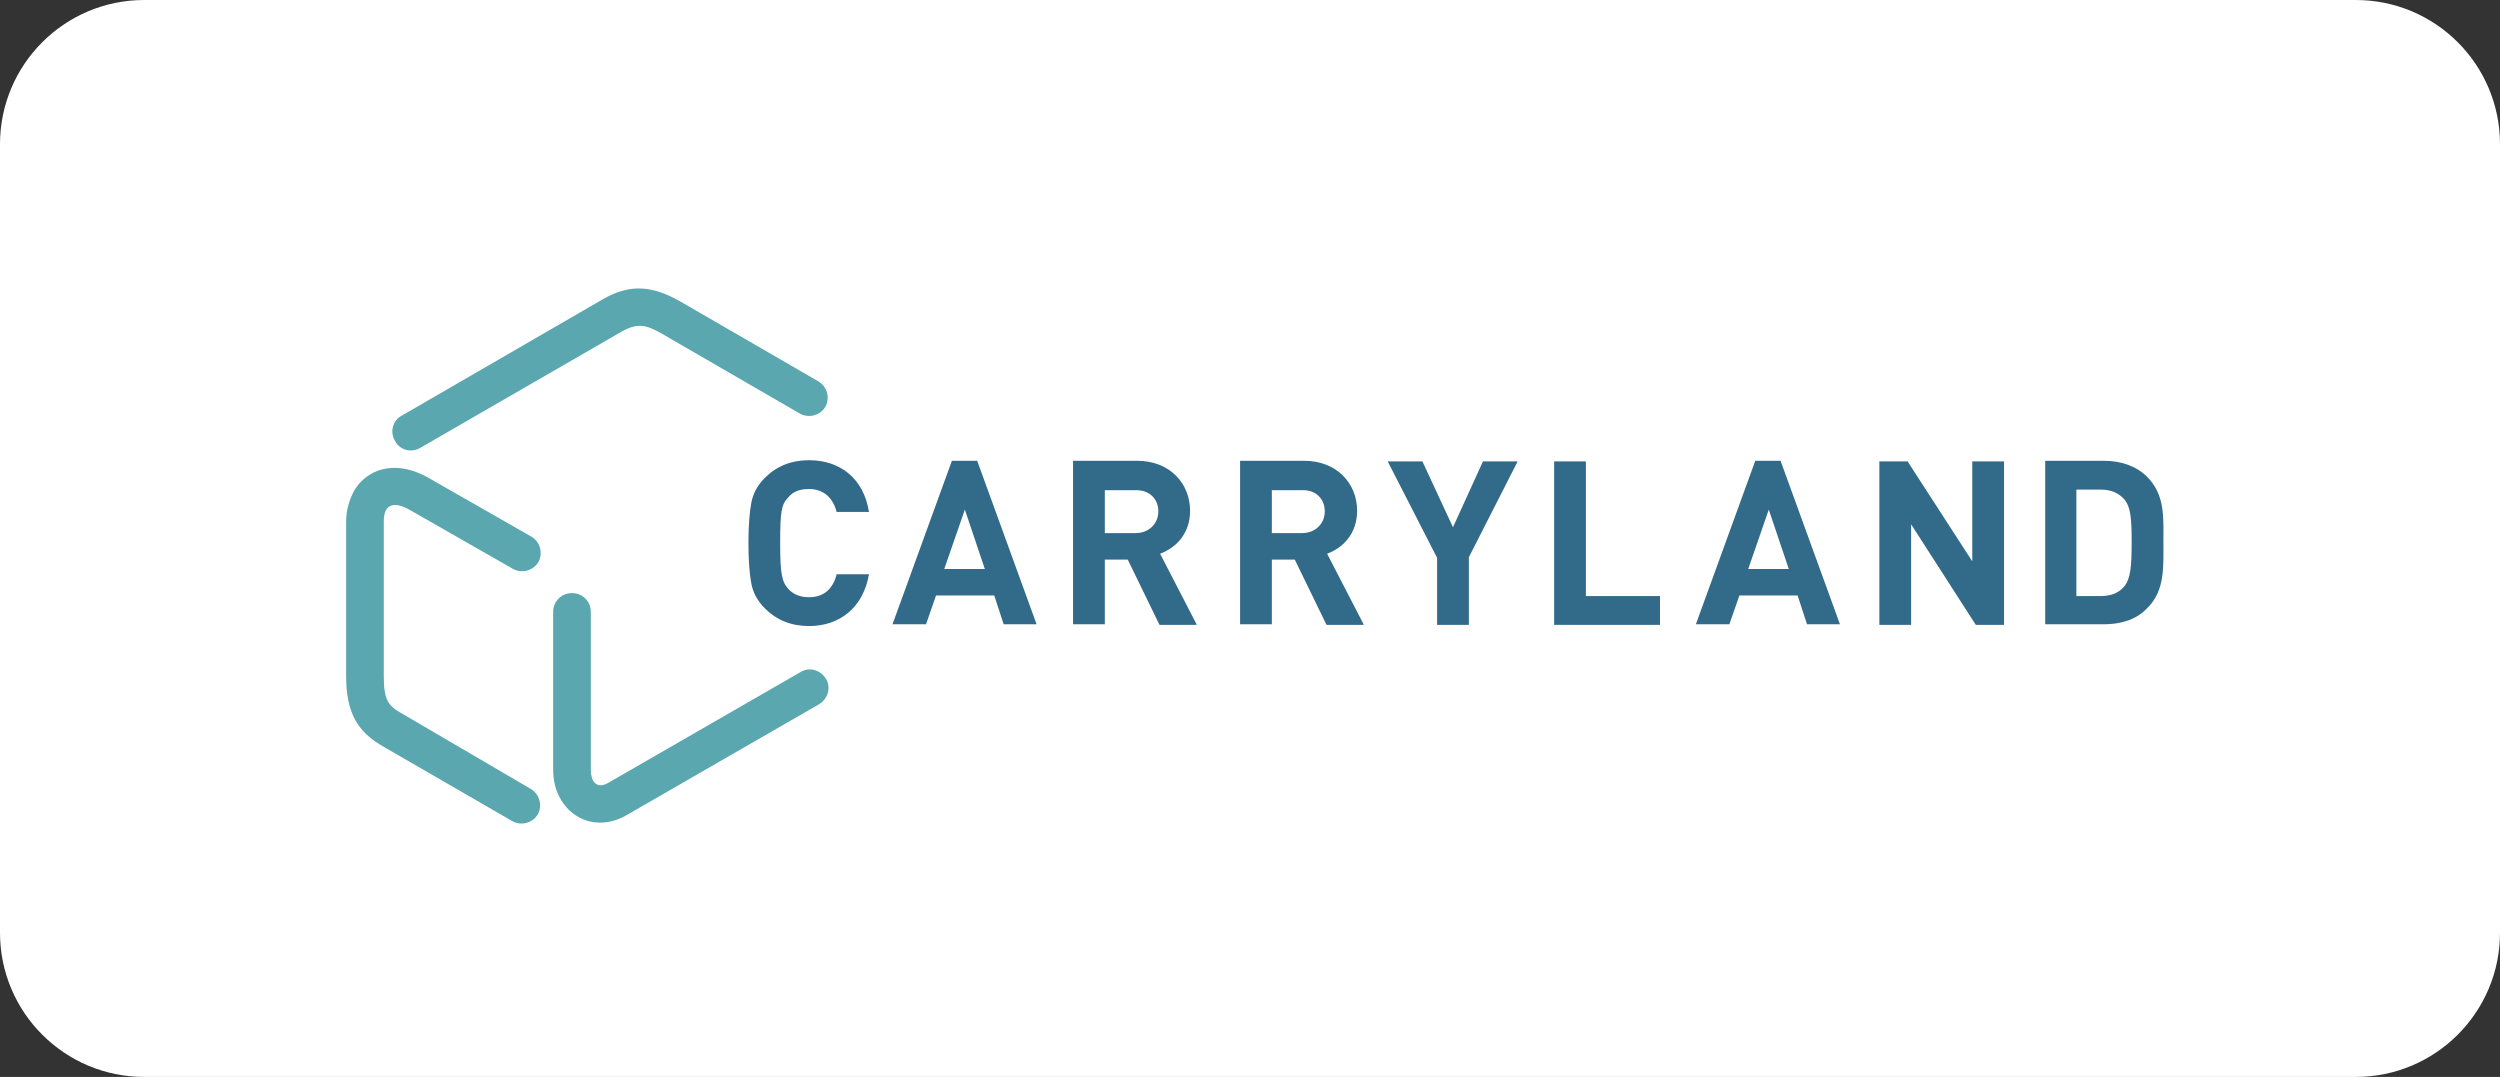
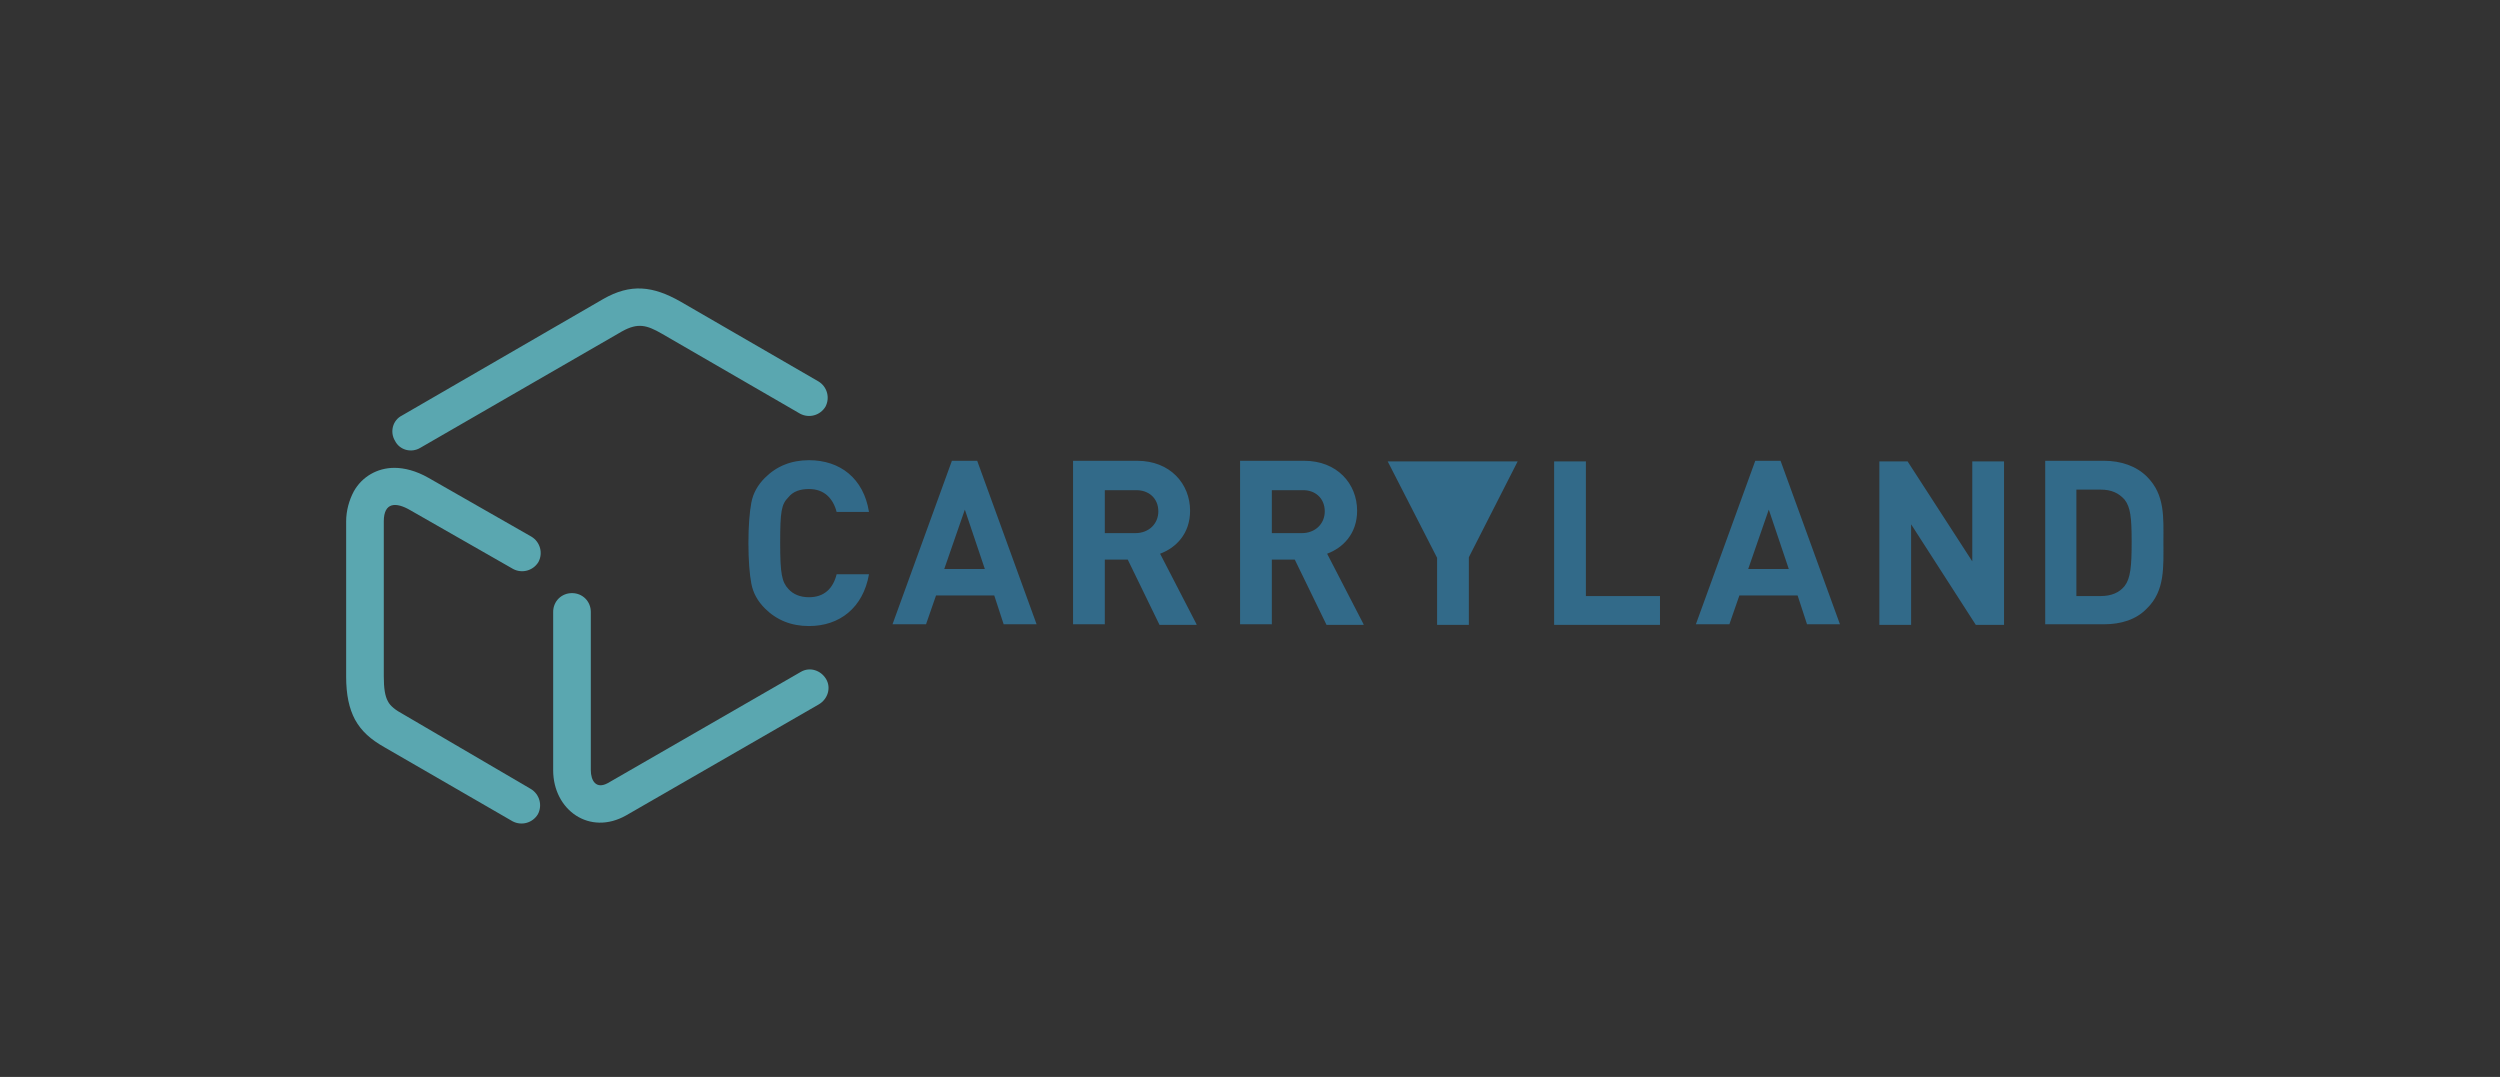
<svg xmlns="http://www.w3.org/2000/svg" width="260" height="112" viewBox="0 0 260 112" fill="none">
  <rect x="0" y="0" width="260" height="112" fill="#333333" stroke="none" />
-   <path d="M0 15C0 6.716 6.716 0 15 0H245C253.284 0 260 6.716 260 15V97C260 105.284 253.284 112 245 112H15C6.716 112 0 105.284 0 97V15Z" fill="white" />
  <path d="M55.205 82.051C56.123 82.602 56.429 83.764 55.939 84.681C55.389 85.599 54.227 85.904 53.309 85.415L39.976 77.709C38.569 76.913 37.59 76.057 36.917 74.834C36.306 73.672 36 72.265 36 70.369V54.222C36 53.121 36.306 52.02 36.795 51.102C37.651 49.573 39.242 48.656 41.015 48.656C42.055 48.656 43.279 48.962 44.563 49.696L55.267 55.812C56.184 56.362 56.49 57.525 56.001 58.442C55.45 59.359 54.288 59.665 53.37 59.176L42.667 53.06C41.199 52.203 39.914 52.203 39.914 54.222V70.308C39.914 71.592 40.037 72.387 40.343 72.938C40.587 73.427 41.138 73.855 41.933 74.283L55.205 82.051Z" fill="#5AA7B0" />
  <path d="M57.529 63.641C57.529 62.54 58.386 61.684 59.487 61.684C60.588 61.684 61.444 62.54 61.444 63.641V80.094C61.444 81.195 61.995 82.112 63.218 81.439L83.279 69.88C84.197 69.329 85.359 69.696 85.909 70.614C86.46 71.531 86.093 72.693 85.175 73.244L65.114 84.803C61.322 86.944 57.529 84.253 57.529 80.094V63.641Z" fill="#5AA7B0" />
  <path d="M43.707 46.576C42.789 47.127 41.566 46.821 41.077 45.842C40.526 44.925 40.832 43.702 41.81 43.212L62.728 31.102C65.603 29.451 67.927 29.756 70.741 31.347L85.114 39.665C86.032 40.215 86.338 41.377 85.848 42.295C85.298 43.212 84.136 43.518 83.218 43.029L68.845 34.711C67.254 33.793 66.337 33.549 64.686 34.466L43.707 46.576Z" fill="#5AA7B0" />
-   <path d="M221.692 56.363C221.692 58.931 221.57 60.155 220.958 60.95C220.408 61.623 219.613 61.99 218.451 61.99H215.943V50.919H218.451C219.613 50.919 220.347 51.286 220.958 51.959C221.57 52.754 221.692 53.794 221.692 56.363ZM224.995 56.363C224.995 53.794 225.179 51.469 223.283 49.573C222.182 48.472 220.591 47.922 218.818 47.922H212.701V64.925H218.818C220.591 64.925 222.182 64.436 223.283 63.274C225.179 61.439 224.995 58.931 224.995 56.363ZM208.42 64.925V47.983H205.117V58.381L198.389 47.983H195.453V64.987H198.756V54.528L205.484 64.987H208.42V64.925ZM186.034 59.176H181.814L183.954 52.999L186.034 59.176ZM191.355 64.925L185.178 47.922H182.548L176.37 64.925H179.856L180.896 61.928H186.951L187.93 64.925H191.355ZM172.639 64.925V61.99H164.933V47.983H161.63V64.987H172.639V64.925ZM157.838 47.983H154.229L151.11 54.834L147.929 47.983H144.32L149.458 58.014V64.987H152.761V57.953L157.838 47.983ZM137.776 53.182C137.776 54.467 136.797 55.445 135.391 55.445H132.271V50.98H135.391C136.797 50.919 137.776 51.837 137.776 53.182ZM141.813 64.925L138.021 57.586C139.672 56.974 141.14 55.506 141.14 53.121C141.14 50.307 139.06 47.922 135.635 47.922H128.968V64.925H132.271V58.197H134.657L137.959 64.987H141.813V64.925ZM120.467 53.182C120.467 54.467 119.488 55.445 118.081 55.445H114.901V50.98H118.02C119.488 50.919 120.467 51.837 120.467 53.182ZM124.442 64.925L120.65 57.586C122.302 56.974 123.769 55.506 123.769 53.121C123.769 50.307 121.69 47.922 118.265 47.922H111.598V64.925H114.901V58.197H117.286L120.589 64.987H124.442V64.925ZM102.423 59.176H98.203L100.344 52.999L102.423 59.176ZM107.806 64.925L101.628 47.922H98.998L92.821 64.925H96.307L97.347 61.928H103.402L104.381 64.925H107.806ZM90.374 59.727H87.01C86.643 61.194 85.726 62.112 84.135 62.112C83.218 62.112 82.484 61.806 81.995 61.256C81.322 60.522 81.138 59.727 81.138 56.485C81.138 53.182 81.261 52.448 81.995 51.714C82.484 51.102 83.218 50.858 84.135 50.858C85.726 50.858 86.643 51.837 87.01 53.243H90.374C89.824 49.757 87.377 47.861 84.135 47.861C82.301 47.861 80.772 48.472 79.548 49.696C78.814 50.43 78.325 51.286 78.141 52.265C77.958 53.243 77.836 54.65 77.836 56.485C77.836 58.32 77.958 59.727 78.141 60.705C78.325 61.684 78.814 62.54 79.548 63.274C80.772 64.497 82.301 65.109 84.135 65.109C87.316 65.109 89.763 63.213 90.374 59.727Z" fill="#326A89" />
+   <path d="M221.692 56.363C221.692 58.931 221.57 60.155 220.958 60.95C220.408 61.623 219.613 61.99 218.451 61.99H215.943V50.919H218.451C219.613 50.919 220.347 51.286 220.958 51.959C221.57 52.754 221.692 53.794 221.692 56.363ZM224.995 56.363C224.995 53.794 225.179 51.469 223.283 49.573C222.182 48.472 220.591 47.922 218.818 47.922H212.701V64.925H218.818C220.591 64.925 222.182 64.436 223.283 63.274C225.179 61.439 224.995 58.931 224.995 56.363ZM208.42 64.925V47.983H205.117V58.381L198.389 47.983H195.453V64.987H198.756V54.528L205.484 64.987H208.42V64.925ZM186.034 59.176H181.814L183.954 52.999L186.034 59.176ZM191.355 64.925L185.178 47.922H182.548L176.37 64.925H179.856L180.896 61.928H186.951L187.93 64.925H191.355ZM172.639 64.925V61.99H164.933V47.983H161.63V64.987H172.639V64.925ZM157.838 47.983H154.229L147.929 47.983H144.32L149.458 58.014V64.987H152.761V57.953L157.838 47.983ZM137.776 53.182C137.776 54.467 136.797 55.445 135.391 55.445H132.271V50.98H135.391C136.797 50.919 137.776 51.837 137.776 53.182ZM141.813 64.925L138.021 57.586C139.672 56.974 141.14 55.506 141.14 53.121C141.14 50.307 139.06 47.922 135.635 47.922H128.968V64.925H132.271V58.197H134.657L137.959 64.987H141.813V64.925ZM120.467 53.182C120.467 54.467 119.488 55.445 118.081 55.445H114.901V50.98H118.02C119.488 50.919 120.467 51.837 120.467 53.182ZM124.442 64.925L120.65 57.586C122.302 56.974 123.769 55.506 123.769 53.121C123.769 50.307 121.69 47.922 118.265 47.922H111.598V64.925H114.901V58.197H117.286L120.589 64.987H124.442V64.925ZM102.423 59.176H98.203L100.344 52.999L102.423 59.176ZM107.806 64.925L101.628 47.922H98.998L92.821 64.925H96.307L97.347 61.928H103.402L104.381 64.925H107.806ZM90.374 59.727H87.01C86.643 61.194 85.726 62.112 84.135 62.112C83.218 62.112 82.484 61.806 81.995 61.256C81.322 60.522 81.138 59.727 81.138 56.485C81.138 53.182 81.261 52.448 81.995 51.714C82.484 51.102 83.218 50.858 84.135 50.858C85.726 50.858 86.643 51.837 87.01 53.243H90.374C89.824 49.757 87.377 47.861 84.135 47.861C82.301 47.861 80.772 48.472 79.548 49.696C78.814 50.43 78.325 51.286 78.141 52.265C77.958 53.243 77.836 54.65 77.836 56.485C77.836 58.32 77.958 59.727 78.141 60.705C78.325 61.684 78.814 62.54 79.548 63.274C80.772 64.497 82.301 65.109 84.135 65.109C87.316 65.109 89.763 63.213 90.374 59.727Z" fill="#326A89" />
</svg>